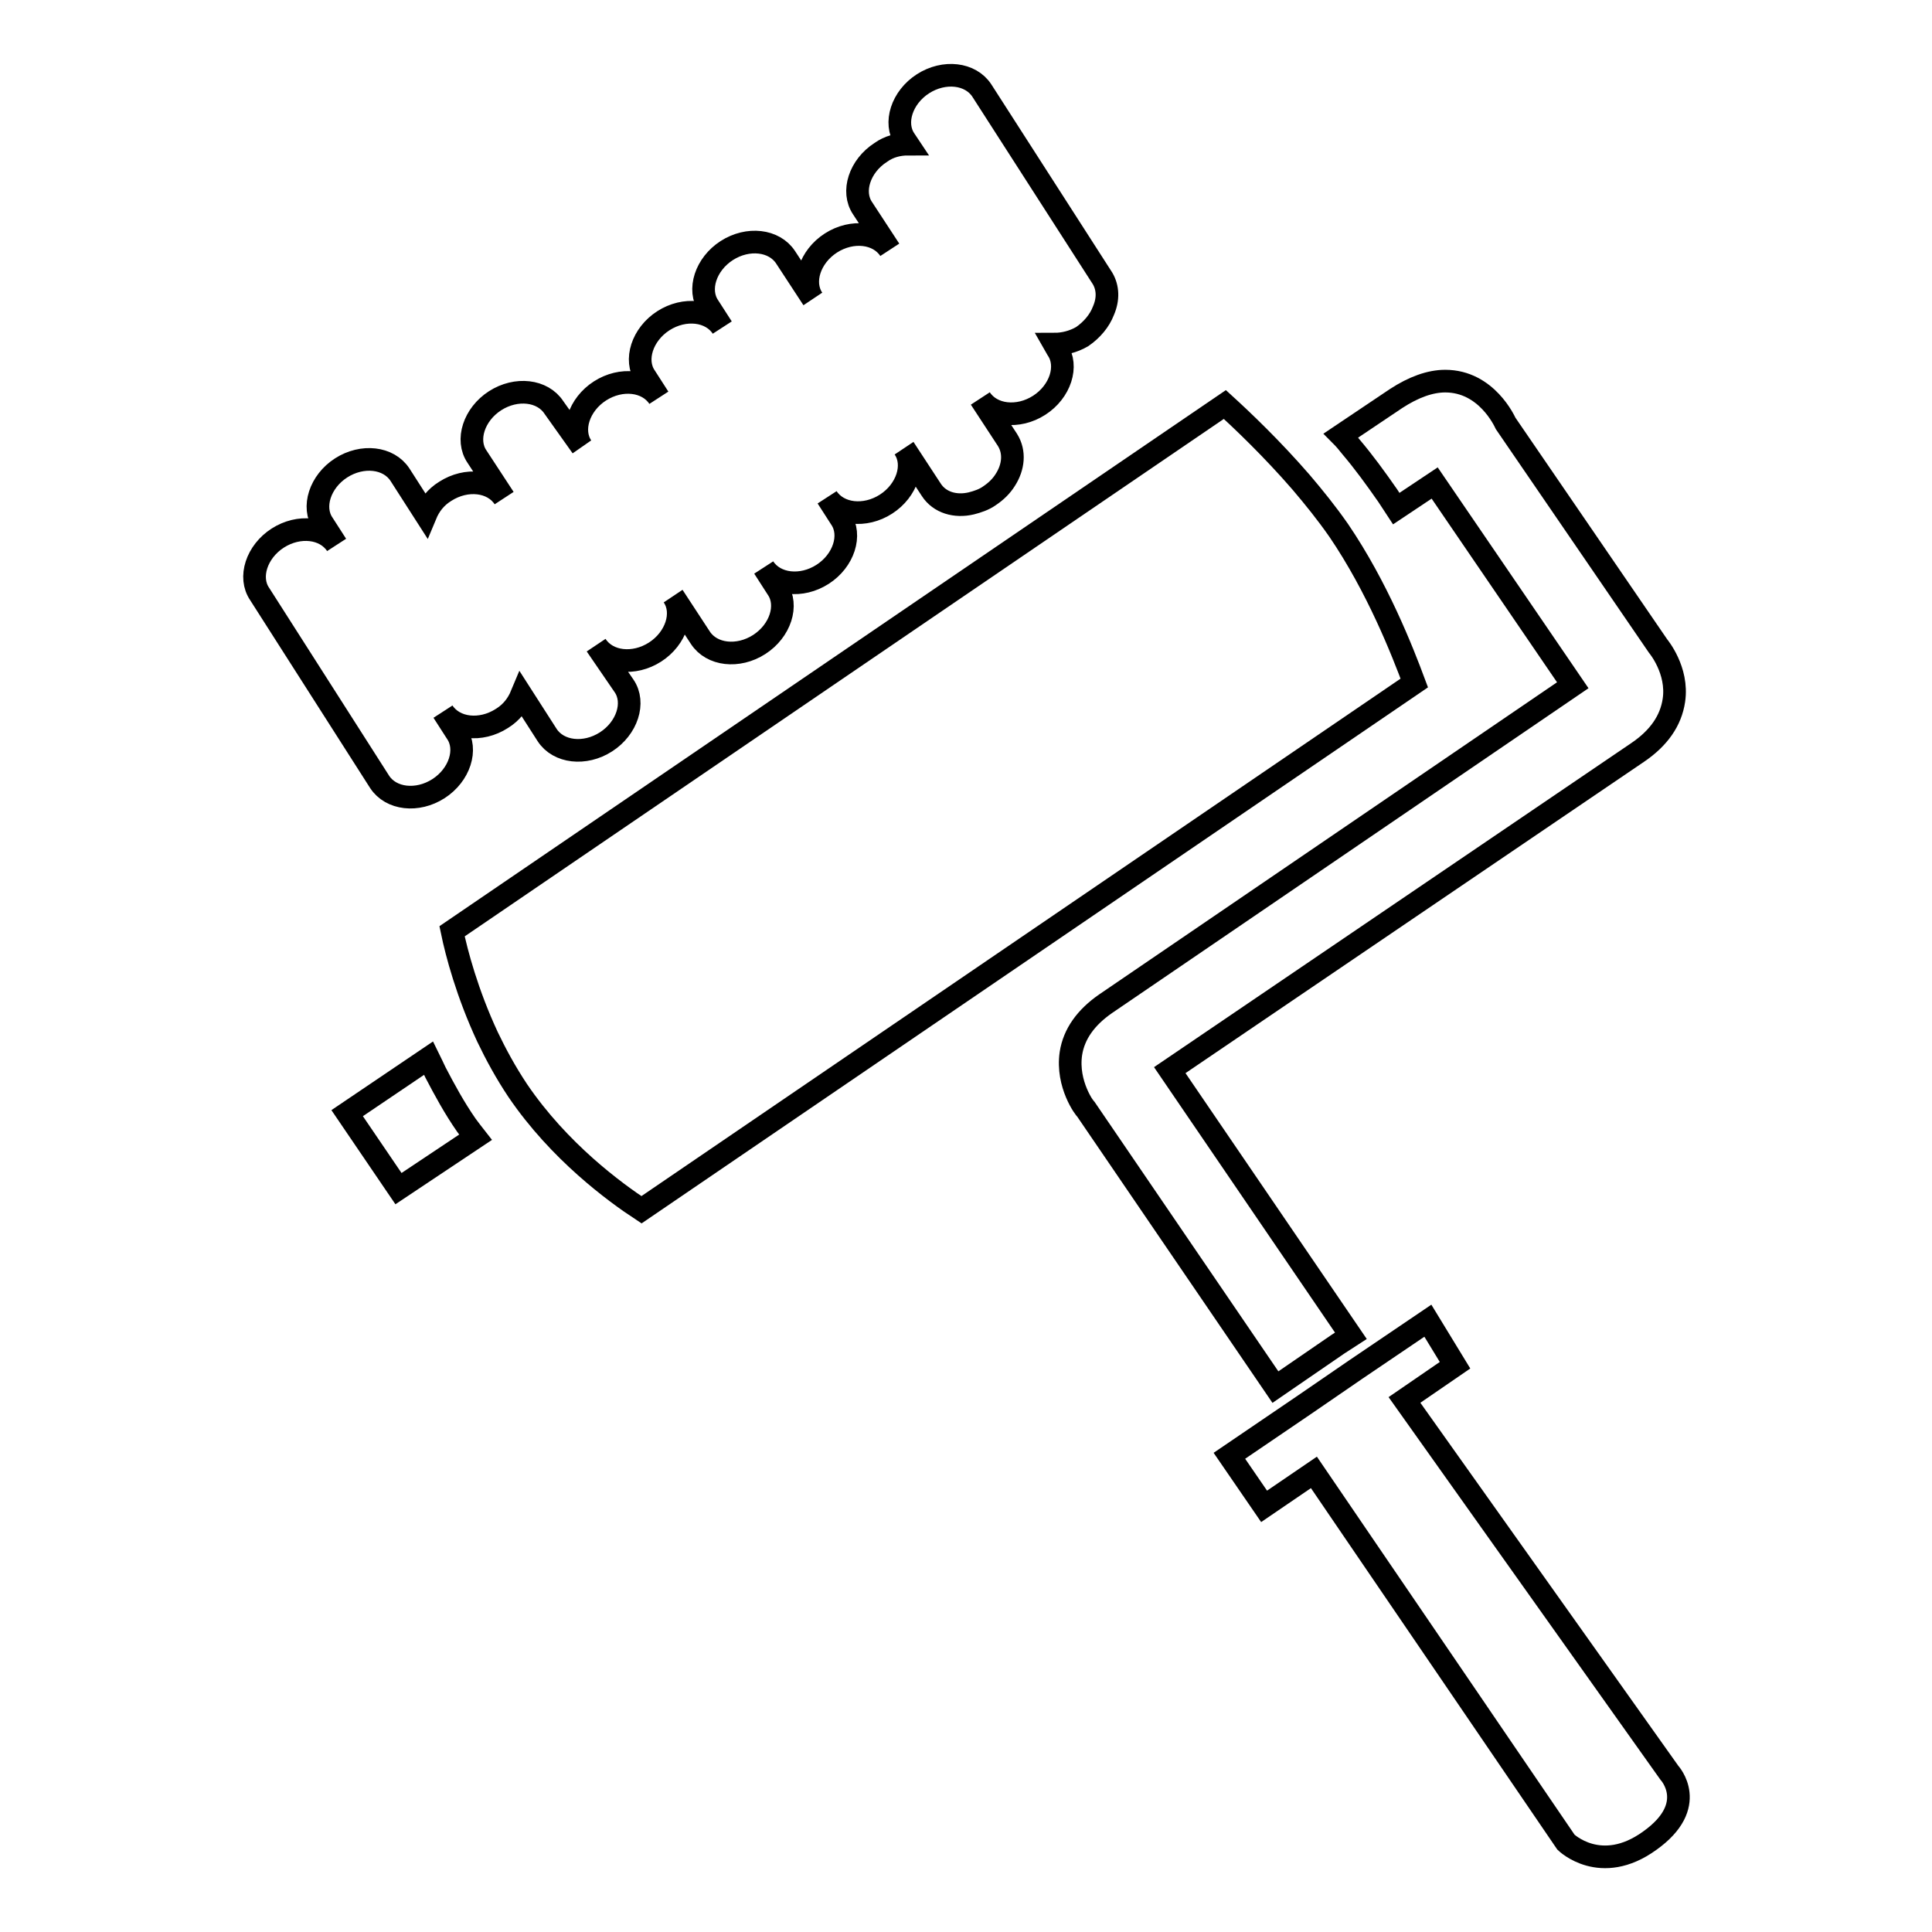
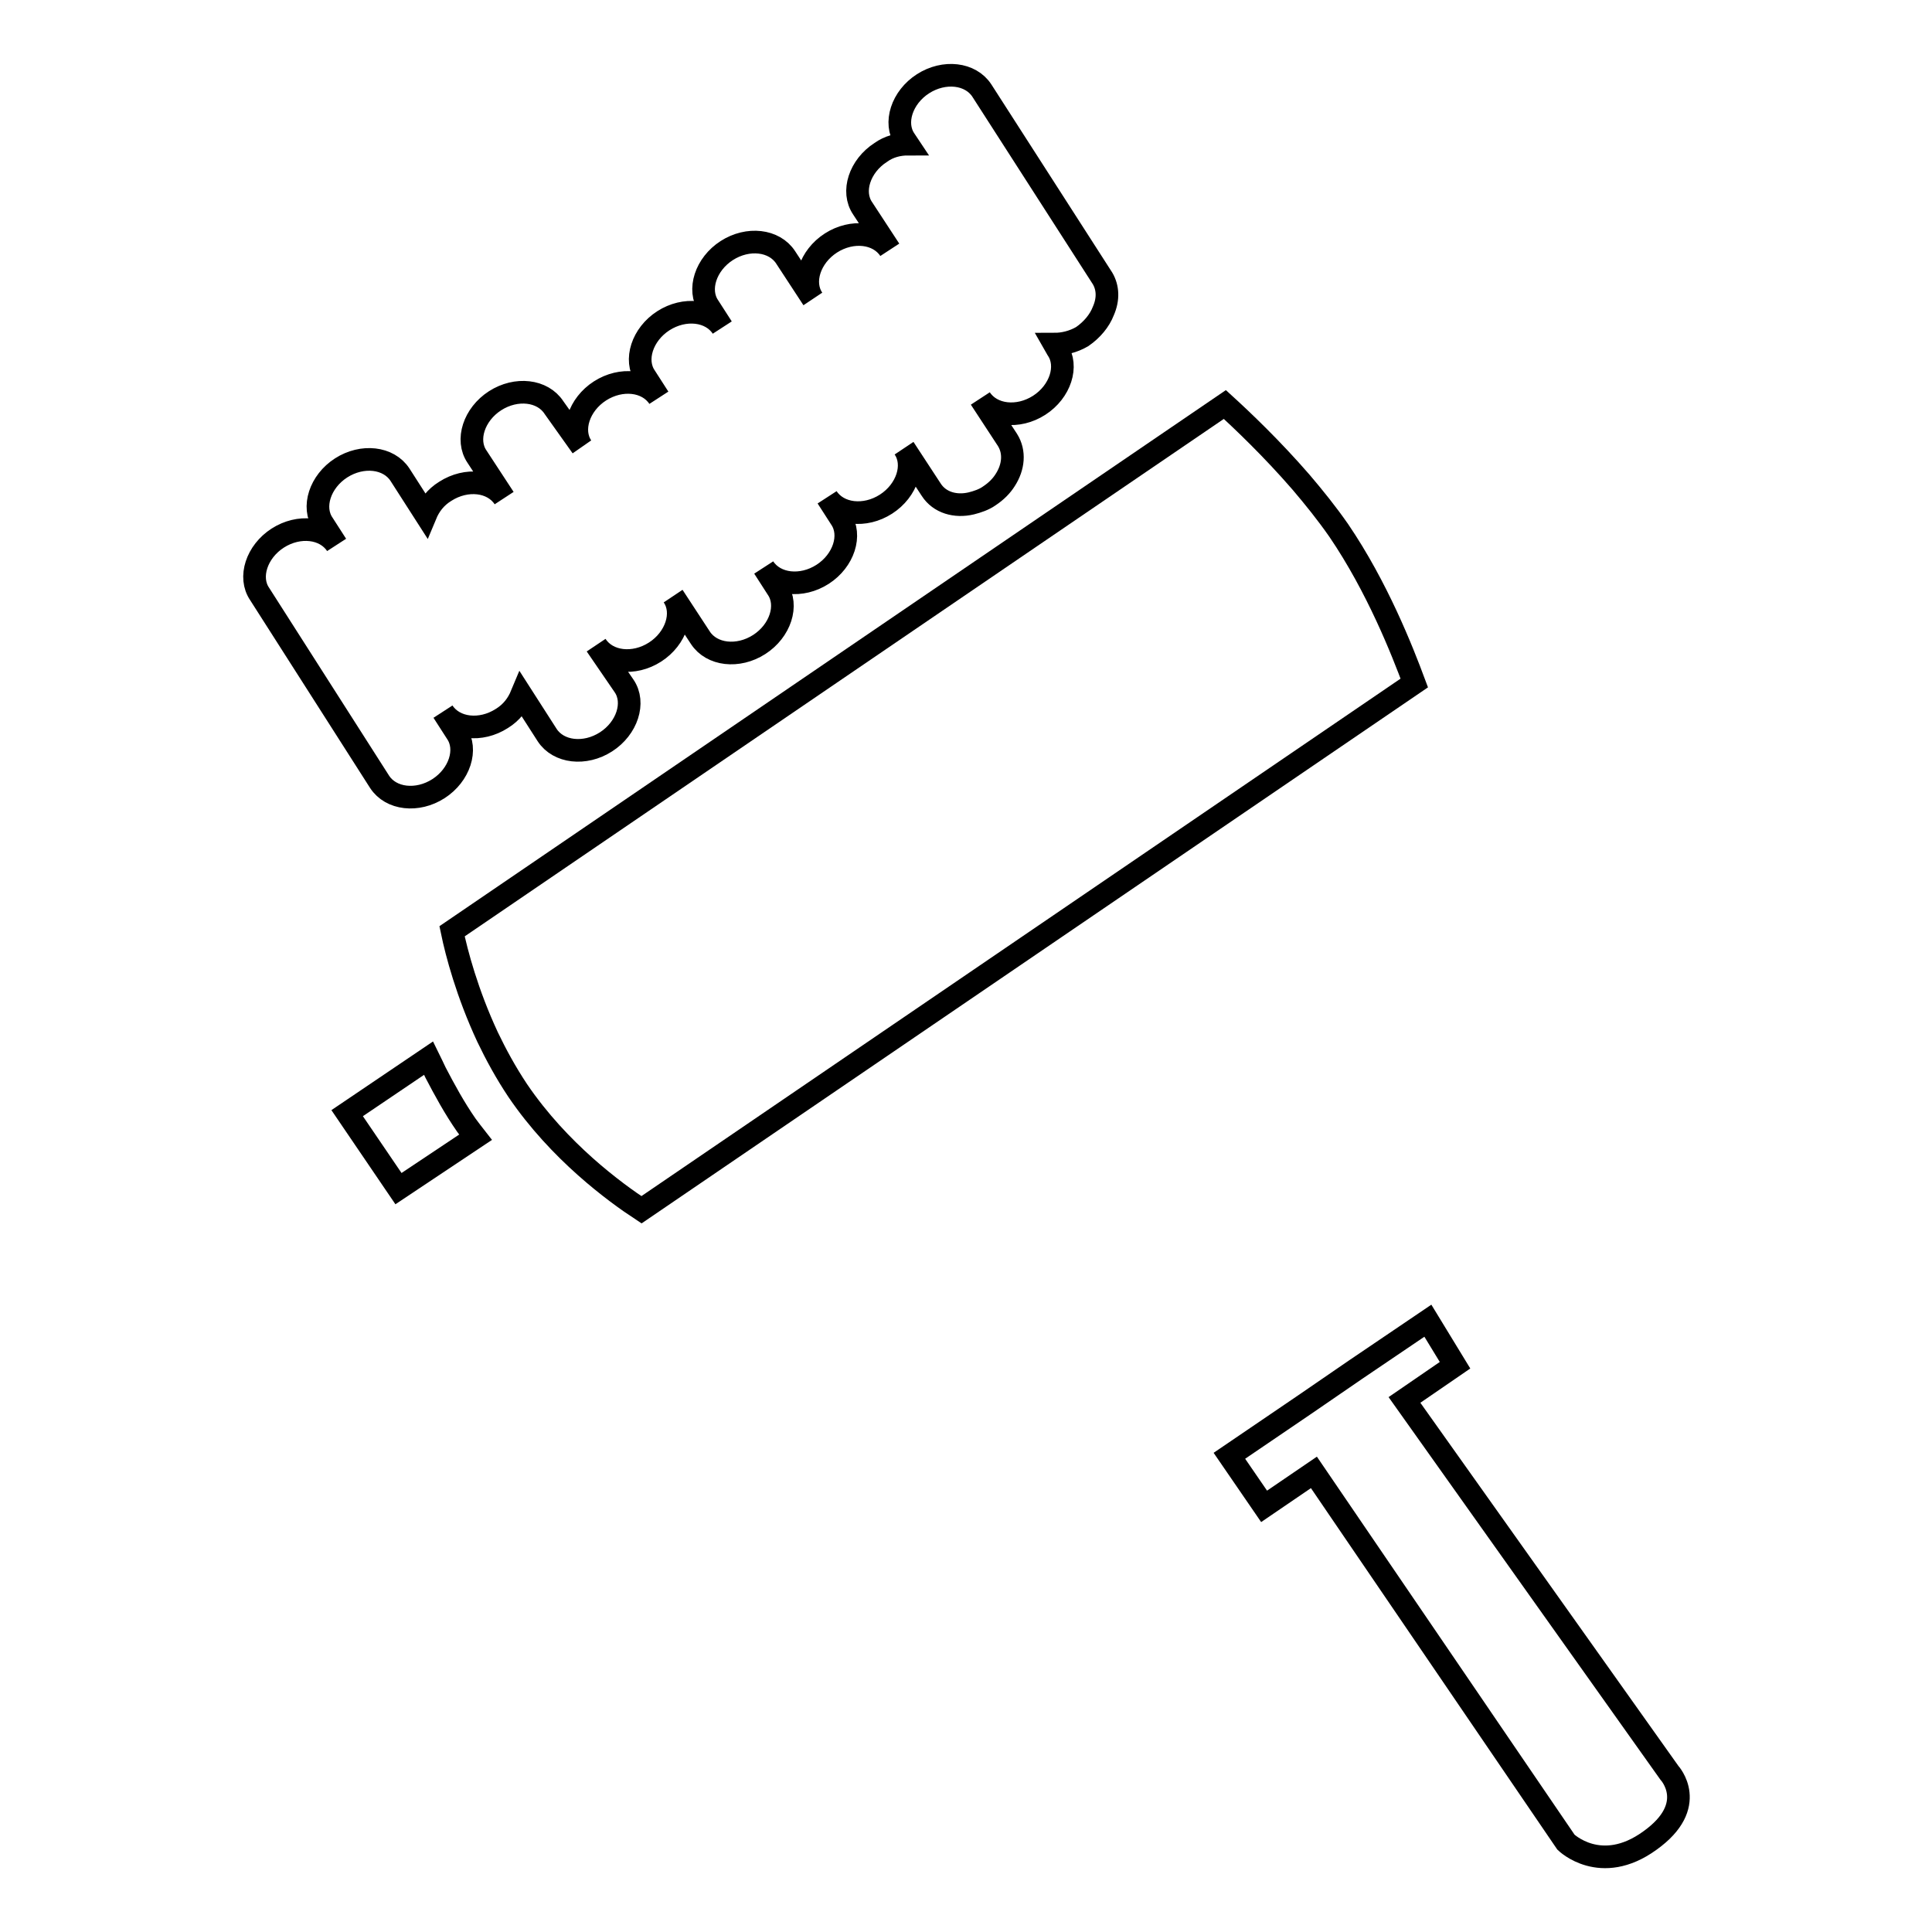
<svg xmlns="http://www.w3.org/2000/svg" version="1.1" x="0px" y="0px" viewBox="0 0 256 256" enable-background="new 0 0 256 256" xml:space="preserve">
  <g>
    <g>
      <g>
        <g id="iconos_23_">
-           <path stroke-width="3" fill-opacity="0" stroke="#000000" d="M170.6,182.7l6.7-4.6l1.7-1.1l-24-35.2L217,99.7c2.8-1.9,4.4-4.2,4.8-6.9c0.6-4-2.1-7.2-2.1-7.2l-20.2-29.5c-0.1-0.2-2.5-5.6-8-5.6c-2,0-4.2,0.8-6.5,2.3l-7.3,4.9c0.5,0.5,0.9,1,1.3,1.5c1.7,2,3.3,4.2,4.9,6.5l0,0c0.4,0.6,0.7,1.1,1.1,1.7l5.1-3.4l18.3,26.8L146.5,133c-2.6,1.8-4.2,4-4.6,6.6c-0.6,4.1,1.9,7.4,2,7.4l25.1,36.8L170.6,182.7z" />
          <path stroke-width="3" fill-opacity="0" stroke="#000000" d="M63,150.7c-0.4-0.5-0.8-1.1-1.2-1.6l0,0c-1.6-2.3-2.9-4.7-4.1-7c-0.3-0.6-0.6-1.3-0.9-1.9l-10.8,7.3l6.8,10L63,150.7z" />
-           <path stroke-width="3" fill-opacity="0" stroke="#000000" d="M174.1,195.1l33.4,49c0,0,4.6,4.5,11.1-0.2c6.6-4.7,2.6-9,2.6-9l-35.1-49.4l6.7-4.6l-3.6-5.9l-9.6,6.5l-6.7,4.6l-10,6.8l4.6,6.7L174.1,195.1z" />
+           <path stroke-width="3" fill-opacity="0" stroke="#000000" d="M174.1,195.1l33.4,49c0,0,4.6,4.5,11.1-0.2c6.6-4.7,2.6-9,2.6-9l-35.1-49.4l6.7-4.6l-3.6-5.9l-9.6,6.5l-6.7,4.6l-10,6.8l4.6,6.7z" />
          <path stroke-width="3" fill-opacity="0" stroke="#000000" d="M177.4,70.3L177.4,70.3c-1.6-2.3-3.3-4.4-5-6.4c-3.9-4.5-7.8-8.2-10.1-10.3L59.9,123.4c0.6,2.9,2,8.2,4.7,14c1.1,2.3,2.4,4.7,4,7.1l0,0c5.5,8.1,12.9,13.5,16.4,15.8l102.4-69.8C185.8,86.2,182.5,77.8,177.4,70.3z" />
          <path stroke-width="3" fill-opacity="0" stroke="#000000" d="M146.1,36.9l-16-24.9c-1.5-2.3-5-2.7-7.8-0.9c-2.8,1.8-3.9,5.2-2.4,7.4l0.4,0.6c-1.2,0-2.5,0.3-3.6,1.1c-2.8,1.8-3.9,5.2-2.4,7.4l3.6,5.5c-1.5-2.3-5-2.7-7.8-0.9c-2.8,1.8-3.9,5.2-2.4,7.4l-3.6-5.5c-1.5-2.3-5-2.7-7.8-0.9c-2.8,1.8-3.9,5.2-2.4,7.4l1.8,2.8c-1.5-2.3-5-2.7-7.8-0.9c-2.8,1.8-3.9,5.2-2.4,7.4l1.8,2.8c-1.5-2.3-5-2.7-7.8-0.9c-2.8,1.8-3.9,5.2-2.4,7.4L73.4,54c-1.5-2.3-5-2.7-7.8-0.9c-2.8,1.8-3.9,5.2-2.4,7.4l3.6,5.5c-1.5-2.3-5-2.7-7.8-0.9c-1.3,0.8-2.1,1.9-2.6,3.1l-3.4-5.3c-1.5-2.3-5-2.7-7.8-0.9c-2.8,1.8-3.9,5.2-2.4,7.4l1.8,2.8c-1.5-2.3-5-2.7-7.8-0.9c-2.8,1.8-3.9,5.2-2.4,7.4l15.9,24.9c1.5,2.3,5,2.7,7.8,0.9c2.8-1.8,3.9-5.2,2.4-7.4l-1.8-2.8c1.5,2.3,5,2.7,7.8,0.9c1.3-0.8,2.1-1.9,2.6-3.1l3.4,5.3c1.5,2.3,5,2.7,7.8,0.9c2.8-1.8,3.9-5.2,2.4-7.4L79,85.5c1.5,2.3,5,2.7,7.8,0.9c2.8-1.8,3.9-5.2,2.4-7.4l3.6,5.5c1.5,2.3,5,2.7,7.8,0.9c2.8-1.8,3.9-5.2,2.4-7.4l-1.8-2.8c1.5,2.3,5,2.7,7.8,0.9c2.8-1.8,3.9-5.2,2.4-7.4l-1.8-2.8c1.5,2.3,5,2.7,7.8,0.9c2.8-1.8,3.9-5.2,2.4-7.4l3.6,5.5c1.1,1.7,3.2,2.3,5.3,1.8c0.8-0.2,1.7-0.5,2.4-1c0.9-0.6,1.6-1.3,2.1-2.1c1.1-1.7,1.3-3.7,0.3-5.3l-3.6-5.5c1.5,2.3,5,2.7,7.8,0.9c2.8-1.8,3.9-5.2,2.4-7.4l-0.4-0.7c1.2,0,2.5-0.3,3.7-1c1.3-0.9,2.3-2.1,2.8-3.4C146.9,39.6,146.8,38.1,146.1,36.9z" />
        </g>
      </g>
      <g />
      <g />
      <g />
      <g />
      <g />
      <g />
      <g />
      <g />
      <g />
      <g />
      <g />
      <g />
      <g />
      <g />
      <g />
    </g>
  </g>
</svg>